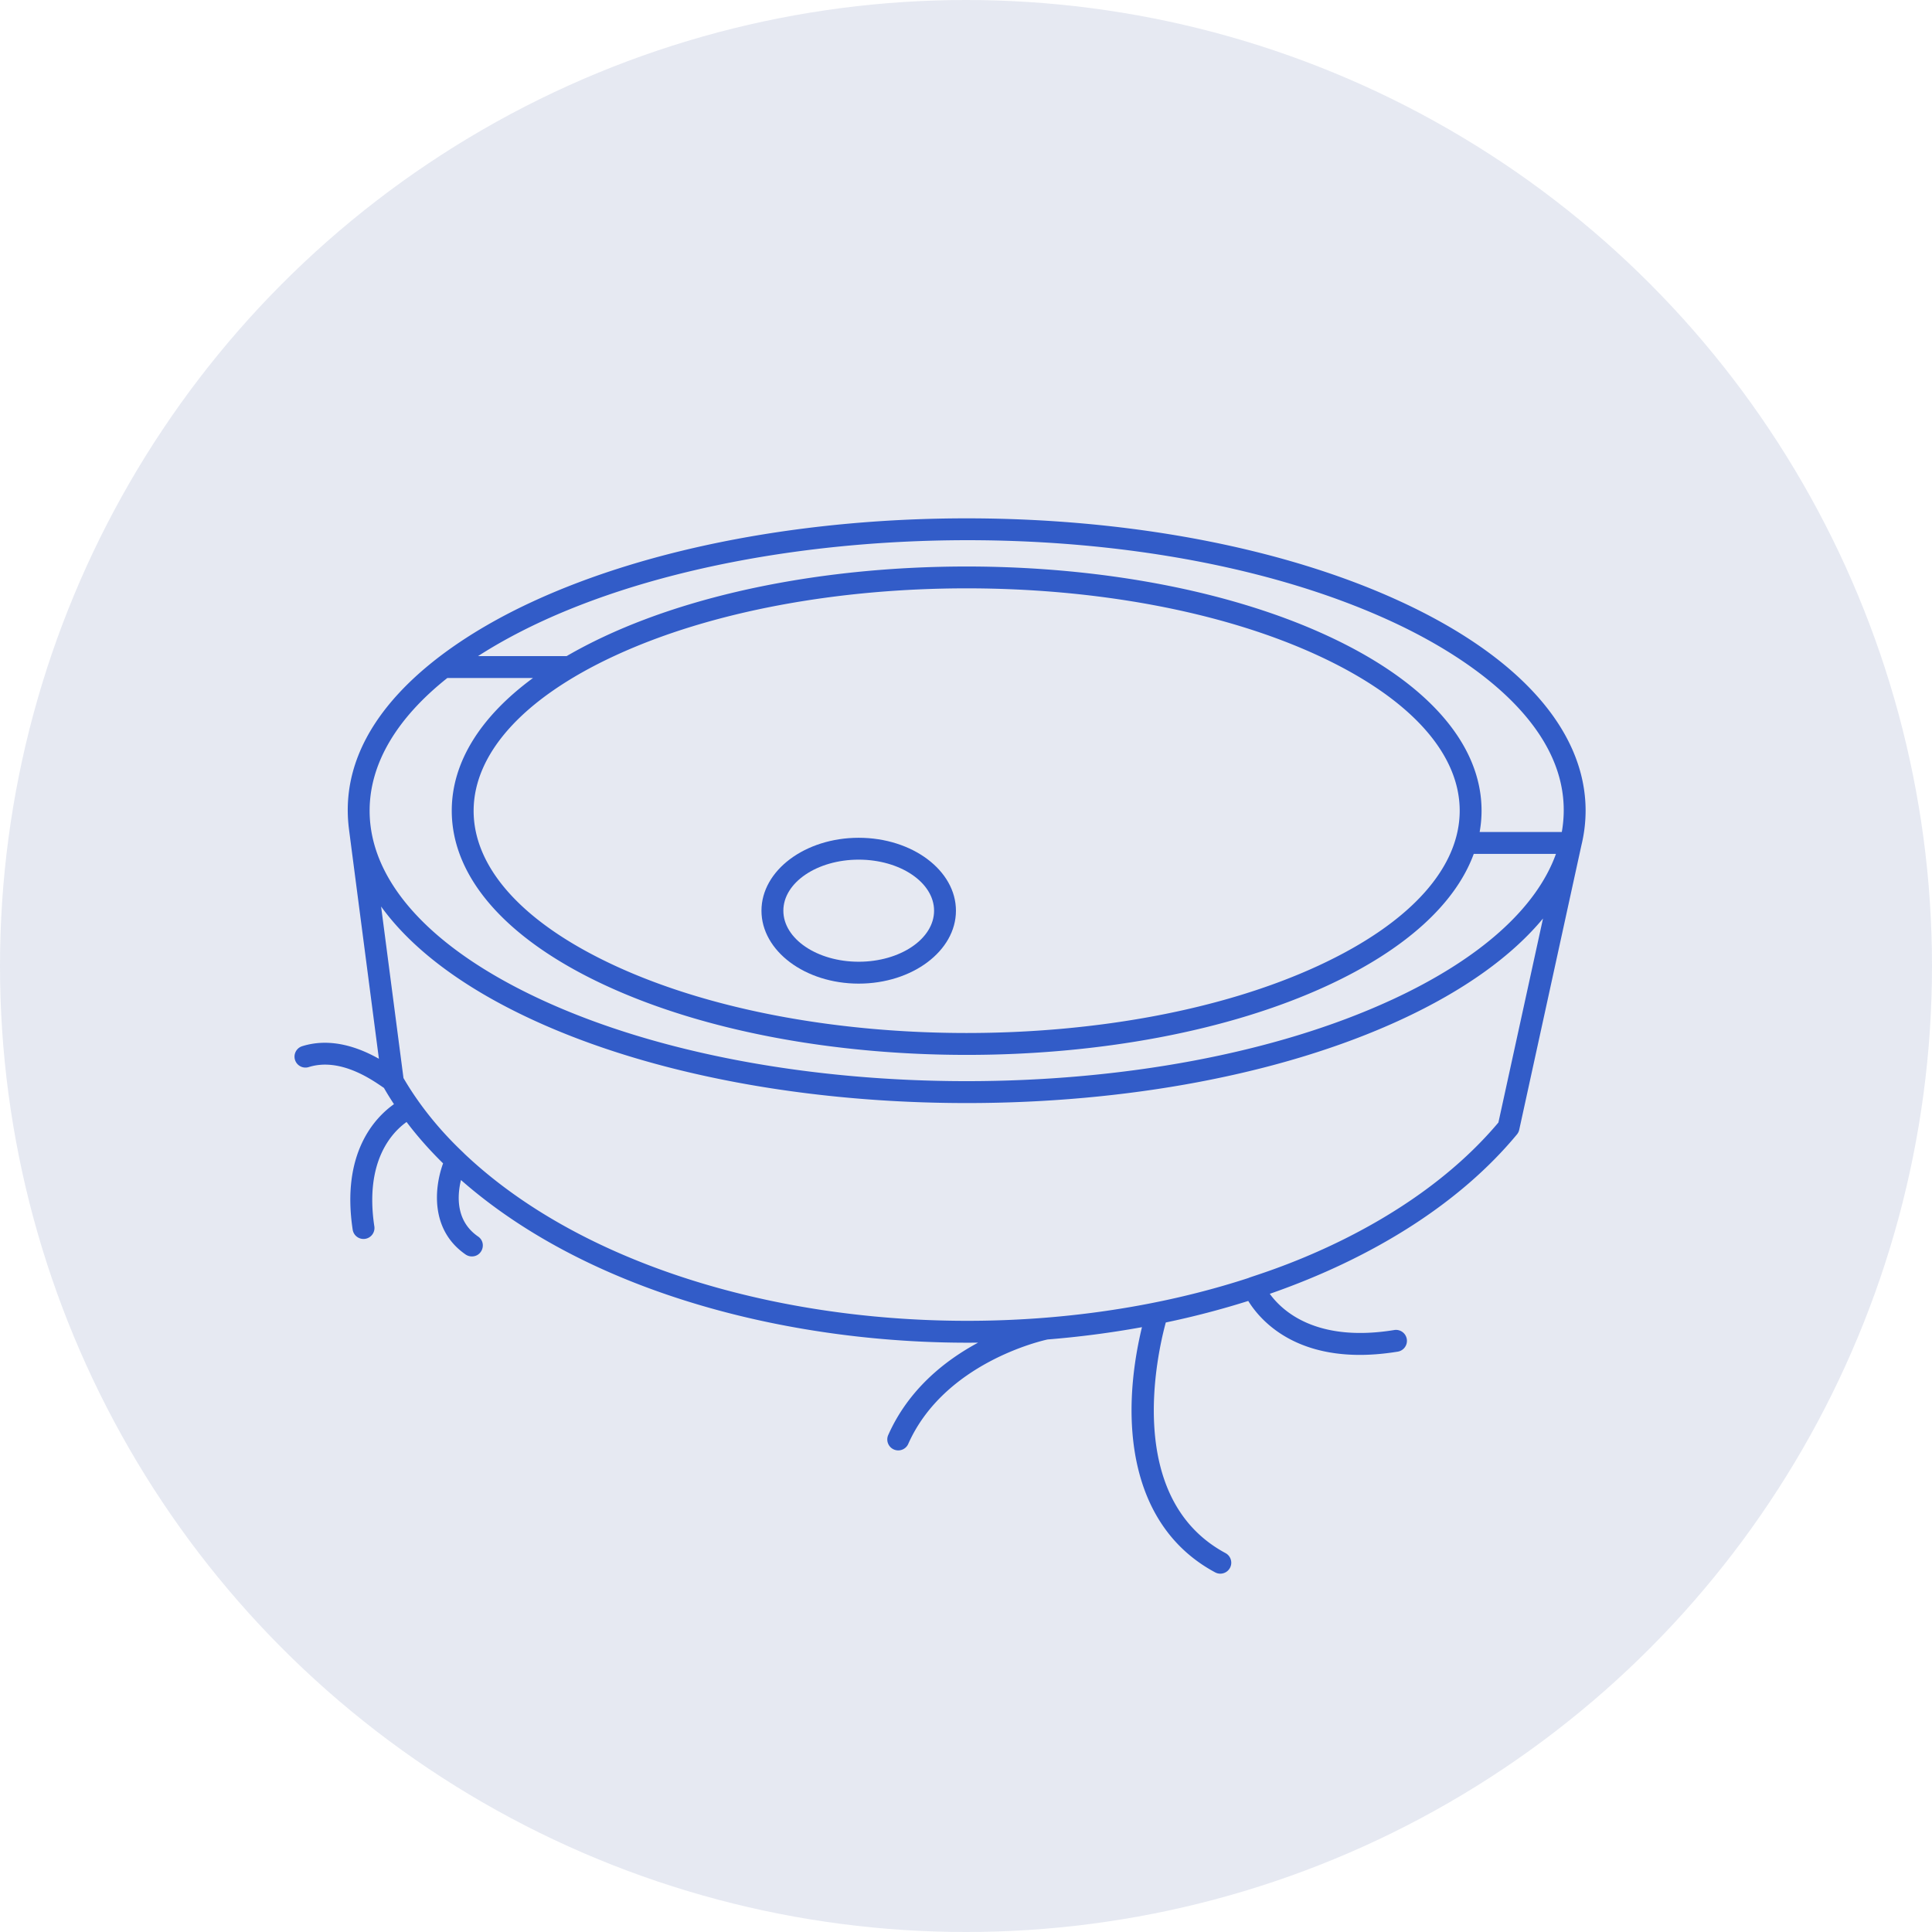
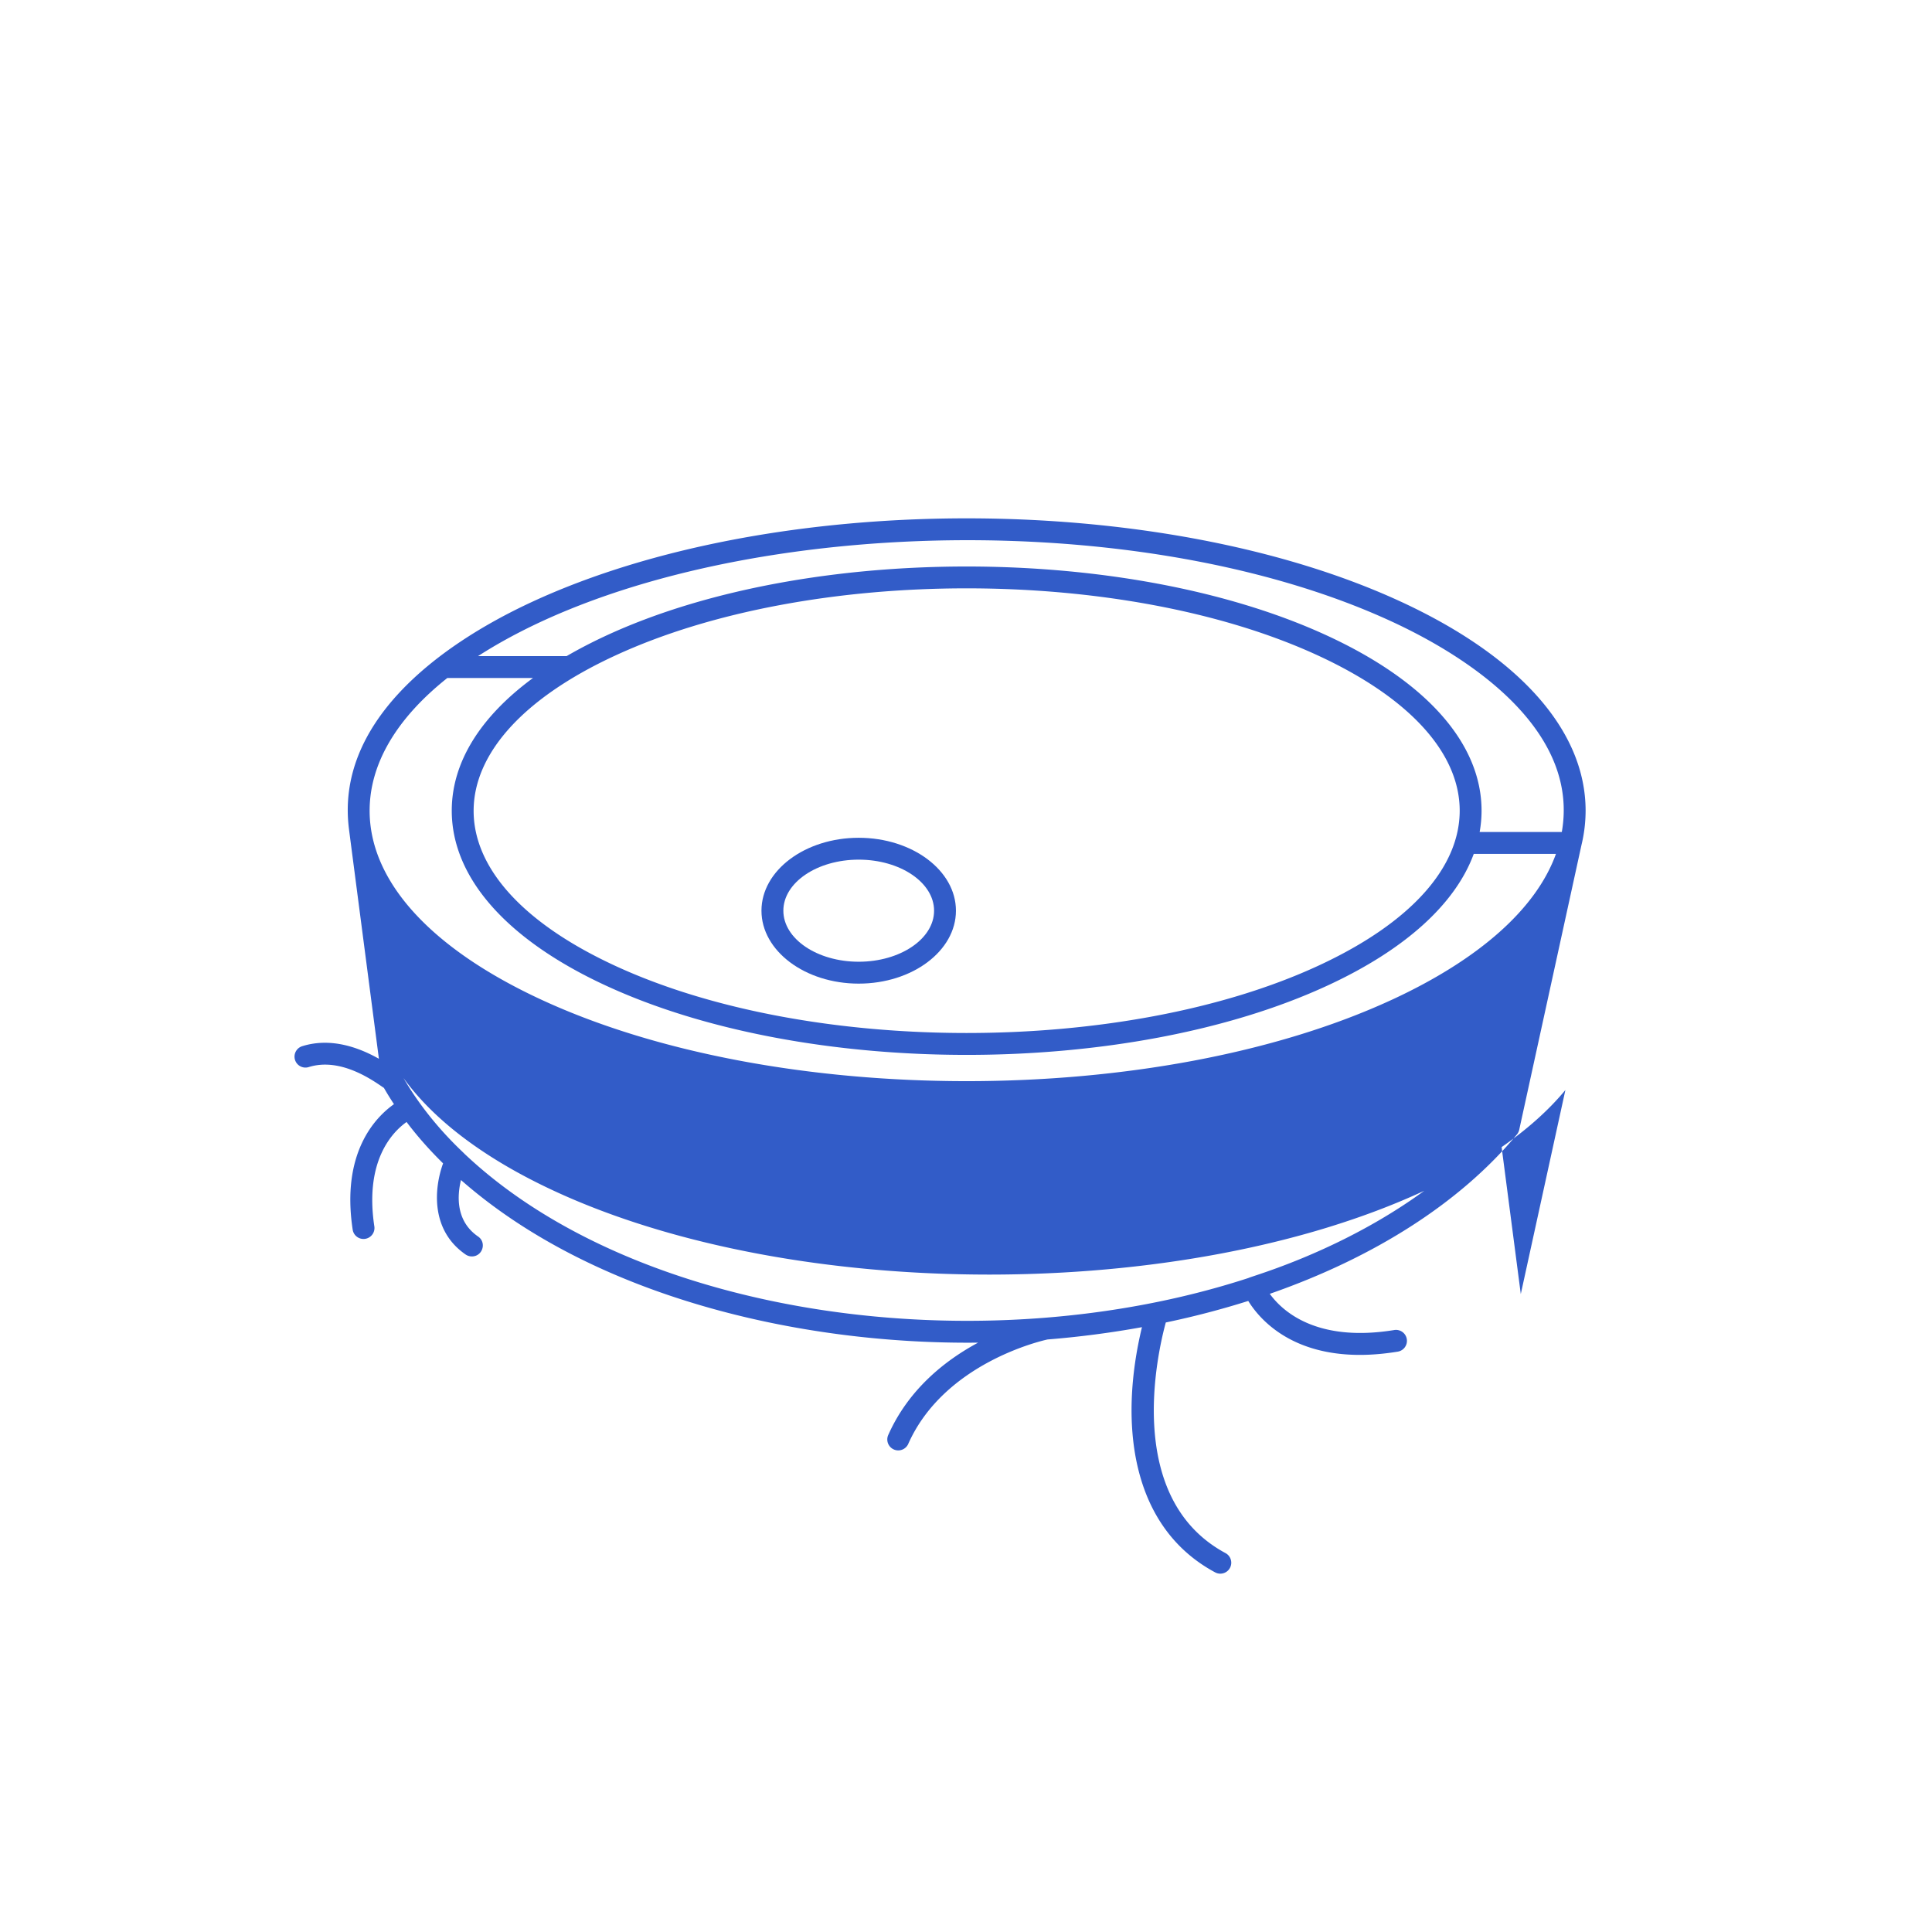
<svg xmlns="http://www.w3.org/2000/svg" width="82" height="82" fill="none">
-   <circle cx="41" cy="41" r="41" fill="#01257F" fill-opacity=".1" />
  <path fill="#325CC8" d="M36.446 41.748c2.276 0 4.127-1.388 4.127-3.095 0-1.707-1.851-3.095-4.127-3.095s-4.127 1.388-4.127 3.095c0 1.707 1.851 3.095 4.127 3.095zm0-5.262c1.764 0 3.199.972 3.199 2.167 0 1.194-1.435 2.166-3.199 2.166-1.764 0-3.198-.972-3.198-2.166 0-1.195 1.434-2.167 3.198-2.167z" />
-   <path fill="#325CC8" d="M59.47 25.543c-10.207-4.724-26.673-4.724-36.882 0-4.112 1.903-8.349 5.181-7.776 9.649.008.073.43 3.306 1.27 9.746-.776-.438-1.992-.93-3.256-.534a.464.464 0 0 0 .277.886c1.303-.408 2.62.494 3.116.833l.077.052c.133.233.276.462.425.689-.797.564-2.25 2.068-1.75 5.34a.465.465 0 0 0 .919-.14c-.428-2.8.77-4.02 1.366-4.443.46.609.979 1.195 1.55 1.756-.376 1.034-.552 2.83.959 3.87.08.054.172.08.262.08.456 0 .639-.589.264-.846-.95-.654-.889-1.721-.726-2.397 5.596 4.915 14.287 6.988 21.95 6.902-1.39.747-2.958 1.976-3.824 3.94a.465.465 0 0 0 .85.375c1.527-3.462 5.7-4.402 5.922-4.45a40.681 40.681 0 0 0 4.005-.522c-.967 4.016-.52 8.458 3.106 10.407a.464.464 0 1 0 .44-.818c-4.3-2.311-2.896-8.46-2.534-9.788a36.364 36.364 0 0 0 3.5-.914c.461.747 1.773 2.29 4.735 2.29.49 0 1.026-.043 1.61-.138a.464.464 0 0 0-.15-.917c-3.298.537-4.75-.803-5.282-1.537 4.404-1.533 8.078-3.854 10.49-6.765a.465.465 0 0 0 .097-.197l2.64-12.076a6.24 6.24 0 0 0 .178-1.468c0-3.38-2.78-6.529-7.827-8.865zm4.127 22.1c-3.994 4.745-10.375 6.474-10.611 6.6-11.28 3.677-25.905 1.701-33.276-5.276-.082-.099-1.483-1.314-2.585-3.212l-.95-7.28c1.3 1.8 3.47 3.438 6.412 4.799 10.208 4.724 26.674 4.725 36.884 0 2.662-1.232 4.693-2.69 6.019-4.29l-1.893 8.659zM59.08 42.43c-9.962 4.61-26.141 4.61-36.103 0-4.7-2.175-7.289-5.024-7.289-8.022 0-1.995 1.148-3.924 3.299-5.632h3.636c-2.246 1.652-3.449 3.59-3.449 5.632 0 2.835 2.32 5.47 6.534 7.42 8.482 3.926 22.156 3.927 30.64 0 3.289-1.522 5.424-3.461 6.203-5.587h3.489c-.832 2.312-3.23 4.463-6.96 6.19zm-32.982-14.6c8.236-3.812 21.623-3.812 29.86 0 7.99 3.697 8 9.453 0 13.156-8.236 3.81-21.623 3.811-29.86 0-8.088-3.744-7.9-9.5 0-13.156zm40.19 7.482h-3.487c.053-.299.081-.6.081-.904 0-2.836-2.32-5.471-6.534-7.421-9.068-4.197-24.1-3.899-32.298.86h-3.76c9.158-5.89 27.62-6.631 38.79-1.462 3.799 1.758 7.924 4.836 7.208 8.927z" />
+   <path fill="#325CC8" d="M59.47 25.543c-10.207-4.724-26.673-4.724-36.882 0-4.112 1.903-8.349 5.181-7.776 9.649.008.073.43 3.306 1.27 9.746-.776-.438-1.992-.93-3.256-.534a.464.464 0 0 0 .277.886c1.303-.408 2.62.494 3.116.833l.077.052c.133.233.276.462.425.689-.797.564-2.25 2.068-1.75 5.34a.465.465 0 0 0 .919-.14c-.428-2.8.77-4.02 1.366-4.443.46.609.979 1.195 1.55 1.756-.376 1.034-.552 2.83.959 3.87.08.054.172.08.262.08.456 0 .639-.589.264-.846-.95-.654-.889-1.721-.726-2.397 5.596 4.915 14.287 6.988 21.95 6.902-1.39.747-2.958 1.976-3.824 3.94a.465.465 0 0 0 .85.375c1.527-3.462 5.7-4.402 5.922-4.45a40.681 40.681 0 0 0 4.005-.522c-.967 4.016-.52 8.458 3.106 10.407a.464.464 0 1 0 .44-.818c-4.3-2.311-2.896-8.46-2.534-9.788a36.364 36.364 0 0 0 3.5-.914c.461.747 1.773 2.29 4.735 2.29.49 0 1.026-.043 1.61-.138a.464.464 0 0 0-.15-.917c-3.298.537-4.75-.803-5.282-1.537 4.404-1.533 8.078-3.854 10.49-6.765a.465.465 0 0 0 .097-.197l2.64-12.076a6.24 6.24 0 0 0 .178-1.468c0-3.38-2.78-6.529-7.827-8.865zm4.127 22.1c-3.994 4.745-10.375 6.474-10.611 6.6-11.28 3.677-25.905 1.701-33.276-5.276-.082-.099-1.483-1.314-2.585-3.212c1.3 1.8 3.47 3.438 6.412 4.799 10.208 4.724 26.674 4.725 36.884 0 2.662-1.232 4.693-2.69 6.019-4.29l-1.893 8.659zM59.08 42.43c-9.962 4.61-26.141 4.61-36.103 0-4.7-2.175-7.289-5.024-7.289-8.022 0-1.995 1.148-3.924 3.299-5.632h3.636c-2.246 1.652-3.449 3.59-3.449 5.632 0 2.835 2.32 5.47 6.534 7.42 8.482 3.926 22.156 3.927 30.64 0 3.289-1.522 5.424-3.461 6.203-5.587h3.489c-.832 2.312-3.23 4.463-6.96 6.19zm-32.982-14.6c8.236-3.812 21.623-3.812 29.86 0 7.99 3.697 8 9.453 0 13.156-8.236 3.81-21.623 3.811-29.86 0-8.088-3.744-7.9-9.5 0-13.156zm40.19 7.482h-3.487c.053-.299.081-.6.081-.904 0-2.836-2.32-5.471-6.534-7.421-9.068-4.197-24.1-3.899-32.298.86h-3.76c9.158-5.89 27.62-6.631 38.79-1.462 3.799 1.758 7.924 4.836 7.208 8.927z" />
</svg>